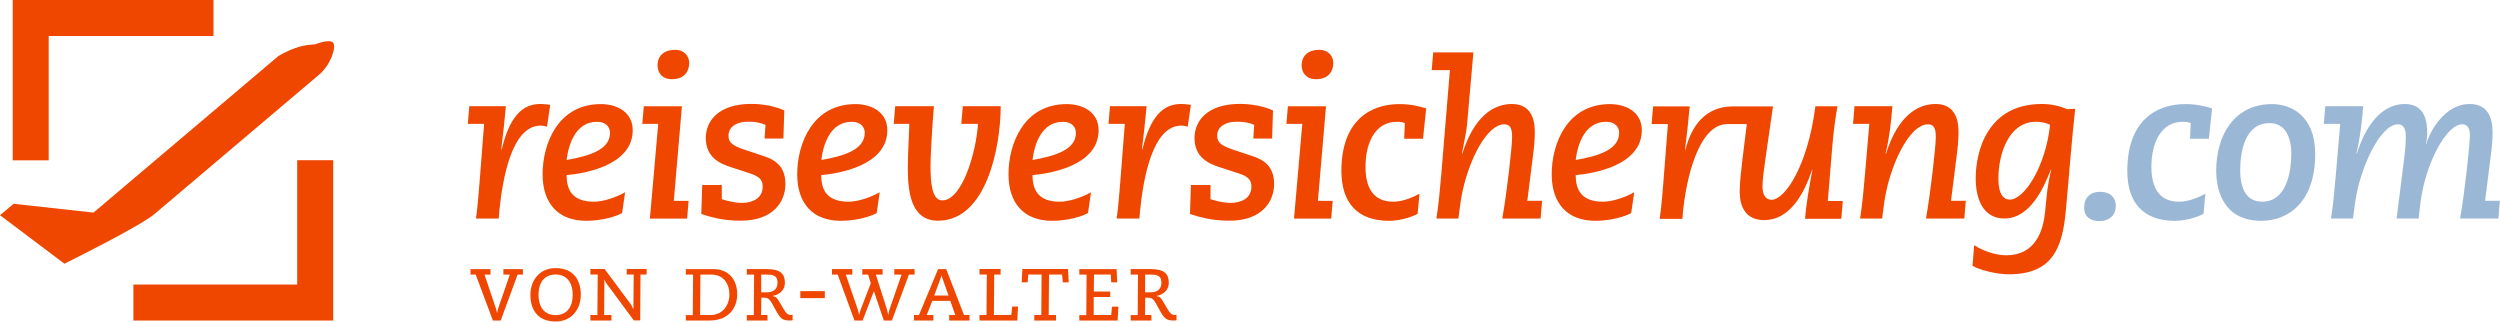
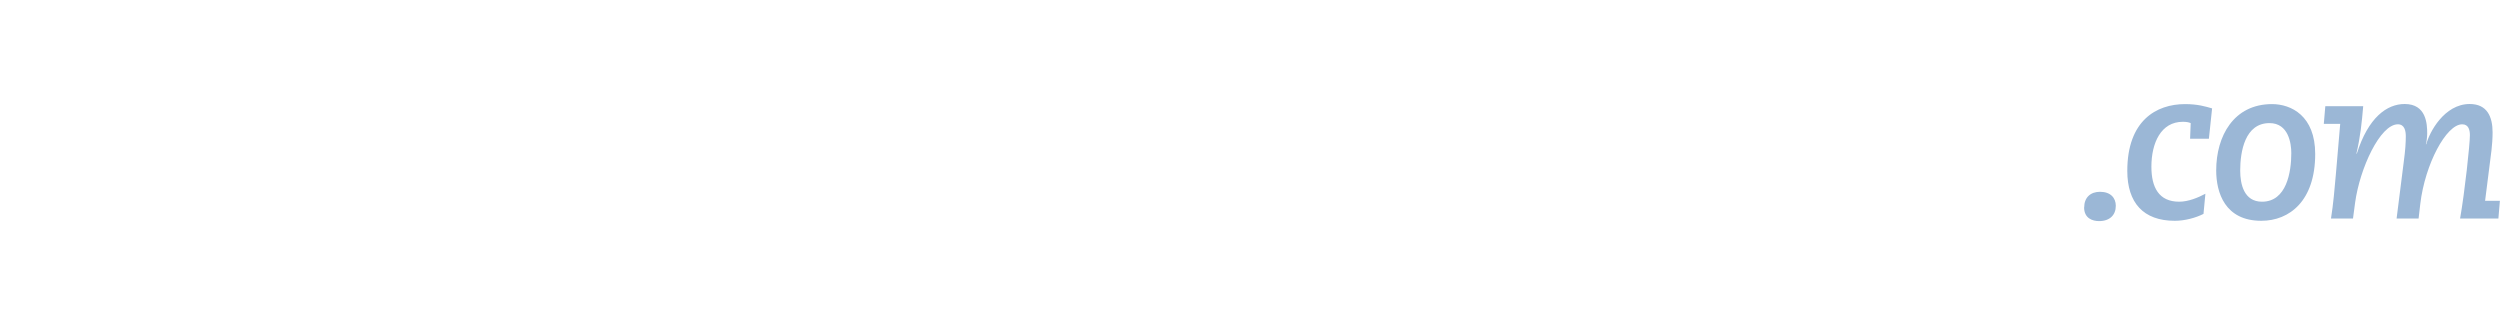
<svg xmlns="http://www.w3.org/2000/svg" id="Ebene_2" data-name="Ebene 2" viewBox="0 0 250 32.16">
  <defs>
    <style>
      .cls-1 {
        fill: #ef4600;
      }

      .cls-1, .cls-2, .cls-3 {
        stroke-width: 0px;
      }

      .cls-2 {
        fill: none;
      }

      .cls-4 {
        clip-path: url(#clippath-1);
      }

      .cls-5 {
        clip-path: url(#clippath);
      }

      .cls-3 {
        fill: #9bb7d6;
      }
    </style>
    <clipPath id="clippath">
-       <rect class="cls-2" width="250" height="32.16" />
-     </clipPath>
+       </clipPath>
    <clipPath id="clippath-1">
-       <rect class="cls-2" width="250" height="32.16" />
-     </clipPath>
+       </clipPath>
  </defs>
  <g id="Ebene_1-2" data-name="Ebene 1">
    <g>
      <g class="cls-5">
-         <path class="cls-1" d="M33.31,4.27c-.36-.42-1.82.17-1.82.17,0,0-.96,0-1.95.36-.99.35-1.72.82-1.72.82l-18.47,15.64-7.99-.88L0,21.52l6.44,4.85s7.55-3.73,9-4.96c1.45-1.23,15.38-13.02,16.5-13.97,1.13-.95,1.72-2.75,1.37-3.17h0ZM4.87,3.6h16.48V0H1.27v16.03h3.6V3.6h0ZM29.72,28.45H13.34v3.6h19.98v-16.03h-3.6v12.43h0Z" />
-       </g>
+         </g>
      <path class="cls-3" d="M208.41,20.73c0,1.12.86,1.38,1.5,1.38,1.07,0,1.67-.61,1.67-1.53,0-.78-.51-1.4-1.58-1.4-.96,0-1.58.58-1.58,1.56h0ZM220.55,19.37c-.73.39-1.71.8-2.63.8-2.05,0-2.78-1.45-2.78-3.5,0-2.38.96-4.49,3.14-4.49.34,0,.58.04.79.13l-.06,1.56h1.88l.32-3.03c-.64-.19-1.45-.43-2.7-.43-2.89,0-5.78,1.66-5.78,6.68,0,3.18,1.6,4.99,4.75,4.99,1.01,0,2.1-.3,2.87-.69l.19-2.01h0ZM224.02,17.06c0-1.9.47-4.75,2.93-4.75,1.9,0,2.18,2.03,2.18,3,0,1.9-.47,4.86-2.93,4.86-1.8,0-2.18-1.75-2.18-3.11h0ZM221.62,17.04c0,2.23.88,5.04,4.51,5.04,2.82,0,5.39-1.99,5.39-6.68,0-3.82-2.4-4.99-4.32-4.99-3.83,0-5.58,3.2-5.58,6.63h0ZM232.39,12.39h1.63l-.43,5.01c-.13,1.49-.26,3-.49,4.45h2.2l.21-1.58c.47-3.44,2.5-7.84,4.28-7.84.66,0,.79.65.79,1.19,0,.61-.04,1.36-.21,2.61l-.71,5.62h2.2l.17-1.47c.47-3.95,2.59-7.95,4.19-7.95.66,0,.77.61.77,1.1,0,.89-.51,5.66-.98,8.32h3.83l.15-1.77h-1.48l.64-5.06c.06-.5.11-1.21.11-1.77,0-1.56-.53-2.85-2.29-2.85-2.55,0-4.04,2.85-4.34,4.02h-.04c.06-.17.13-.73.13-1.08,0-.95-.09-2.94-2.25-2.94-1.78,0-3.64,1.34-4.79,4.97h-.04c.41-1.79.53-3.03.68-4.75h-3.79l-.15,1.77h0Z" />
-       <path class="cls-1" d="M46.78,12.39h1.63l-.43,5.53c-.09,1.08-.21,2.72-.38,3.93h2.27l.06-.73c.32-3.22,1.24-8.56,4.13-8.56.23,0,.47.06.64.11l.32-2.18c-.21-.04-.62-.09-1.03-.09-2.29,0-3.25,2.23-3.83,4.56h-.04c.17-1.38.34-2.87.47-4.34h-3.66l-.15,1.77h0ZM62.52,19.22c-.98.56-2.25.95-3.12.95-2.1,0-2.74-1.1-2.74-2.66,1.71-.15,6.61-.93,6.61-4.49,0-1.82-1.58-2.61-3.19-2.61-4.24,0-5.82,3.89-5.82,7.02,0,2.87,1.52,4.65,4.36,4.65,1.6,0,3.04-.45,3.59-.78l.3-2.07h0ZM61,13.3c0,1.73-2.25,2.33-4.34,2.7.19-1.6.92-3.82,3.04-3.82.92,0,1.3.54,1.3,1.12h0ZM64.24,12.39h1.58l-.83,9.47h3.72l.15-1.77h-1.48l.81-9.46h-3.81l-.15,1.77h0ZM65.76,6.58c0,.61.38,1.34,1.43,1.34,1.35,0,1.73-.91,1.73-1.62,0-.76-.58-1.32-1.39-1.32-1.05,0-1.78.52-1.78,1.6h0ZM72.19,18.5h-1.97l-.09,2.9c.98.32,2.18.67,3.94.67,3.25,0,4.47-1.9,4.47-3.67s-1.03-2.42-2.16-2.79l-1.9-.63c-1.35-.45-1.63-.78-1.63-1.43,0-.78.68-1.38,1.99-1.38.75,0,1.26.11,1.71.32l-.09,1.36h1.88l.09-2.81c-.38-.17-1.58-.65-3.29-.65-3.32,0-4.56,1.73-4.56,3.41,0,1.92,1.39,2.55,2.46,2.9l1.99.65c.83.28,1.24.58,1.24,1.32,0,1.17-1.03,1.62-2.1,1.62-.66,0-1.43-.19-1.99-.37v-1.43h0ZM87.98,19.22c-.98.56-2.25.95-3.12.95-2.1,0-2.74-1.1-2.74-2.66,1.71-.15,6.61-.93,6.61-4.49,0-1.82-1.58-2.61-3.19-2.61-4.24,0-5.82,3.89-5.82,7.02,0,2.87,1.52,4.65,4.36,4.65,1.6,0,3.04-.45,3.59-.78l.3-2.07h0ZM86.47,13.3c0,1.73-2.25,2.33-4.34,2.7.19-1.6.92-3.82,3.04-3.82.92,0,1.31.54,1.31,1.12h0ZM89.37,12.39h1.56c0,.69-.15,2.9-.15,4.43,0,2.74.47,5.25,3.02,5.25,4.92,0,6.27-7.56,6.27-11.45h-3.79l-.15,1.77h1.67c-.19,2.9-1.6,7.65-3.57,7.65-1.05,0-1.18-1.77-1.18-3.54,0-.71.15-3.65.34-5.88h-3.87l-.15,1.77h0ZM109.11,19.22c-.98.56-2.25.95-3.12.95-2.1,0-2.74-1.1-2.74-2.66,1.71-.15,6.61-.93,6.61-4.49,0-1.82-1.58-2.61-3.19-2.61-4.24,0-5.82,3.89-5.82,7.02,0,2.87,1.52,4.65,4.36,4.65,1.6,0,3.04-.45,3.59-.78l.3-2.07h0ZM107.59,13.3c0,1.73-2.25,2.33-4.34,2.7.19-1.6.92-3.82,3.04-3.82.92,0,1.3.54,1.3,1.12h0ZM110.85,12.39h1.63l-.43,5.53c-.09,1.08-.21,2.72-.38,3.93h2.27l.06-.73c.32-3.22,1.24-8.56,4.13-8.56.24,0,.47.06.64.11l.32-2.18c-.21-.04-.62-.09-1.03-.09-2.29,0-3.25,2.23-3.83,4.56h-.04c.17-1.38.34-2.87.47-4.34h-3.66l-.15,1.77h0ZM121.06,18.5h-1.97l-.09,2.9c.98.32,2.18.67,3.94.67,3.25,0,4.47-1.9,4.47-3.67s-1.03-2.42-2.16-2.79l-1.9-.63c-1.35-.45-1.63-.78-1.63-1.43,0-.78.68-1.38,1.99-1.38.75,0,1.26.11,1.71.32l-.09,1.36h1.88l.09-2.81c-.38-.17-1.58-.65-3.29-.65-3.32,0-4.56,1.73-4.56,3.41,0,1.92,1.39,2.55,2.46,2.9l1.99.65c.83.28,1.24.58,1.24,1.32,0,1.17-1.03,1.62-2.1,1.62-.66,0-1.43-.19-1.99-.37v-1.43h0ZM128.65,12.39h1.58l-.83,9.47h3.72l.15-1.77h-1.48l.81-9.46h-3.81l-.15,1.77h0ZM130.17,6.58c0,.61.39,1.34,1.43,1.34,1.35,0,1.73-.91,1.73-1.62,0-.76-.58-1.32-1.39-1.32-1.05,0-1.78.52-1.78,1.6h0ZM141.96,19.37c-.73.39-1.71.8-2.63.8-2.05,0-2.78-1.45-2.78-3.5,0-2.38.96-4.49,3.14-4.49.34,0,.58.04.79.13l-.06,1.56h1.88l.32-3.03c-.64-.19-1.45-.43-2.7-.43-2.89,0-5.78,1.66-5.78,6.68,0,3.18,1.6,4.99,4.75,4.99,1.01,0,2.1-.3,2.87-.69l.19-2.01h0ZM144.13,17.4c-.13,1.49-.26,3-.49,4.45h2.2l.21-1.58c.47-3.44,2.42-7.84,4.39-7.84.68,0,.77.61.77,1.27,0,.97-.51,5.49-.98,8.15h3.83l.15-1.77h-1.48l.58-4.62c.09-.67.17-1.51.17-2.29,0-1.47-.53-2.77-2.29-2.77-1.93,0-3.81,1.34-4.96,4.97h-.04c.17-.95.45-2.14.51-2.87l.64-7.26h-4.02l-.15,1.77h1.82l-.86,10.39h0ZM163.43,19.22c-.98.56-2.25.95-3.12.95-2.1,0-2.74-1.1-2.74-2.66,1.71-.15,6.61-.93,6.61-4.49,0-1.82-1.58-2.61-3.19-2.61-4.24,0-5.82,3.89-5.82,7.02,0,2.87,1.52,4.65,4.36,4.65,1.6,0,3.04-.45,3.59-.78l.3-2.07h0ZM161.91,13.3c0,1.73-2.25,2.33-4.34,2.7.19-1.6.92-3.82,3.04-3.82.92,0,1.31.54,1.31,1.12h0ZM185.3,12.39h1.63l-.43,5.01c-.13,1.49-.26,3-.49,4.45h2.2l.21-1.58c.47-3.44,2.42-7.84,4.39-7.84.68,0,.77.61.77,1.27,0,.97-.51,5.49-.98,8.15h3.83l.15-1.77h-1.48l.58-4.62c.09-.67.17-1.51.17-2.29,0-1.47-.53-2.77-2.29-2.77-1.93,0-3.81,1.34-4.96,4.97h-.04c.41-1.79.53-3.03.68-4.75h-3.79l-.15,1.77h0ZM199.84,17.88c0-2.64,1.11-5.7,3.74-5.7.71,0,1.16.17,1.43.3-.45,4.15-2.55,7.48-4.04,7.48-.6,0-1.13-.52-1.13-2.07h0ZM197.25,26.59c.83.45,2.46.84,3.62.84,4.39,0,5.37-2.64,5.71-6.35.32-3.39.58-7,.94-10.2l-.79.04c-.81-.32-1.54-.52-2.55-.52-5.39,0-6.61,4.65-6.61,7.43,0,1.94.66,4.02,2.87,4.02,2.59,0,3.96-3.13,4.64-4.88h.04c-.19.8-.32,1.51-.41,2.25l-.21,2.05c-.19,1.79-.94,4.26-3.89,4.26-1.09,0-2.46-.5-3.19-1.02l-.17,2.07h0Z" />
      <g class="cls-4">
        <path class="cls-1" d="M182.78,20.1l.47-5.71c.11-1.26.28-2.55.49-3.76h-2.2c-.77,5.97-3.04,9.35-4.39,9.35-.6,0-.9-.54-.9-1.3,0-.71.11-1.51.28-2.7l.77-5.34h-4c-2.81,0-4.18,2.01-4.76,4.35h-.04c.17-1.38.34-2.88.47-4.35h-3.66l-.15,1.77h1.63l-.43,5.54c-.09,1.08-.21,2.73-.39,3.94h2.27l.06-.74c.32-3.22,1.54-8.74,4.43-8.74.24,0,.41,0,.41,0h1.54l-.43,3.48c-.11.91-.28,2.34-.28,3.29,0,1.3.47,2.83,2.44,2.83,2.52,0,3.96-2.51,4.79-5.02h.04c-.3,1.62-.64,3.48-.73,4.89h3.62l.15-1.78h-1.52Z" />
        <path class="cls-1" d="M47.04,27.46h.53l1.72,4.59h.78l1.69-4.59h.53v-.55h-1.95v.55h.64l-1.16,3.38c-.05.14-.08.29-.1.44h-.02c-.04-.15-.07-.31-.11-.44l-1.14-3.38h.6v-.55h-2v.55h0ZM55.56,31.51c-1.14,0-1.71-.83-1.71-2.03s.57-2.03,1.71-2.03,1.71.83,1.71,2.03-.57,2.03-1.71,2.03h0ZM53.04,29.48c0,1.42.67,2.67,2.52,2.67,1.64,0,2.52-1.27,2.52-2.67s-.67-2.67-2.52-2.67c-1.64,0-2.52,1.27-2.52,2.67h0ZM59.03,32.05h2.11v-.55h-.73l.03-3.53h.02c.04.13.11.28.23.43l2.69,3.64h.64l.03-4.59h.61v-.55h-1.99v.55h.7l-.03,3.46h-.02c-.05-.15-.13-.33-.26-.51l-2.6-3.5h-1.42v.55h.73l-.03,4.05h-.7v.55h0ZM68.58,32.05h2.39c1.89,0,2.75-1.26,2.75-2.62s-.75-2.52-2.4-2.52h-2.74v.55h.73l-.03,4.05h-.7v.55h0ZM70.05,27.46h1.11c1.16,0,1.78.89,1.78,2,0,1-.63,2.04-1.88,2.04h-1.05l.03-4.05h0ZM76.14,27.46h.58c.74,0,1.03.2,1.03.82,0,.57-.33.95-1.08.95h-.55v-1.77h0ZM74.67,32.05h2.08v-.55h-.64l.02-1.73h.23c.48,0,.6.09,1.09,1.02.57,1.07.76,1.26,1.52,1.26.09,0,.18,0,.29-.02v-.55c-.06,0-.1.02-.15.02-.4,0-.51-.16-1.14-1.26-.27-.48-.39-.57-.7-.63v-.02c.69-.12,1.22-.59,1.22-1.31,0-.87-.43-1.37-1.79-1.37h-2.02v.55h.73l-.03,4.05h-.7v.55h0ZM80.03,29.81h2.45v-.7h-2.45v.7h0ZM83.77,27.46l1.68,4.59h.81l1.12-2.91h.02l.98,2.91h.81l1.7-4.59h.57v-.55h-2.03v.55h.73l-1.18,3.4c-.06.17-.1.35-.15.6h-.02c-.08-.37-.1-.48-.14-.6l-1.09-3.4h.68v-.55h-2.03v.55h.58l.27.87-.98,2.54c-.08.19-.13.38-.18.59h-.02c-.04-.21-.08-.37-.15-.59l-1.17-3.41h.65v-.55h-2.03v.55h.57ZM93.42,29.55l.63-1.69c.05-.13.07-.22.09-.3h.02c.02.09.05.18.08.26l.61,1.73h-1.42ZM91.39,32.05h1.95v-.55h-.67l.56-1.41h1.8l.5,1.41h-.61v.55h2.03v-.55h-.55l-1.78-4.59h-.81l-1.91,4.59h-.5v.55h0ZM97.95,32.05h3.78l.07-1.4h-.58l-.09.85h-1.74l.03-4.05h.64v-.55h-2.11v.55h.73l-.03,4.05h-.7v.55h0ZM103.44,32.05h2.16v-.55h-.73l.03-4.05h1.31l.07.78h.59l-.07-1.33h-4.56l-.07,1.33h.59l.07-.78h1.33l-.03,4.05h-.7v.55h0ZM107.93,32.05h3.83l.08-1.38h-.64l-.08.83h-1.75v-1.8h1.65v-.55h-1.64l.02-1.7h1.68l.04.78h.6l-.06-1.32h-3.73v.55h.73l-.03,4.05h-.7v.55h0ZM114.53,27.46h.58c.74,0,1.03.2,1.03.82,0,.57-.33.95-1.08.95h-.55v-1.77h0ZM113.06,32.05h2.08v-.55h-.64l.02-1.73h.23c.48,0,.6.09,1.09,1.02.57,1.07.76,1.26,1.52,1.26.09,0,.18,0,.29-.02v-.55c-.06,0-.1.02-.15.02-.4,0-.51-.16-1.14-1.26-.27-.48-.39-.57-.7-.63v-.02c.69-.12,1.22-.59,1.22-1.31,0-.87-.43-1.37-1.79-1.37h-2.02v.55h.73l-.03,4.05h-.7v.55h0Z" />
      </g>
    </g>
  </g>
</svg>